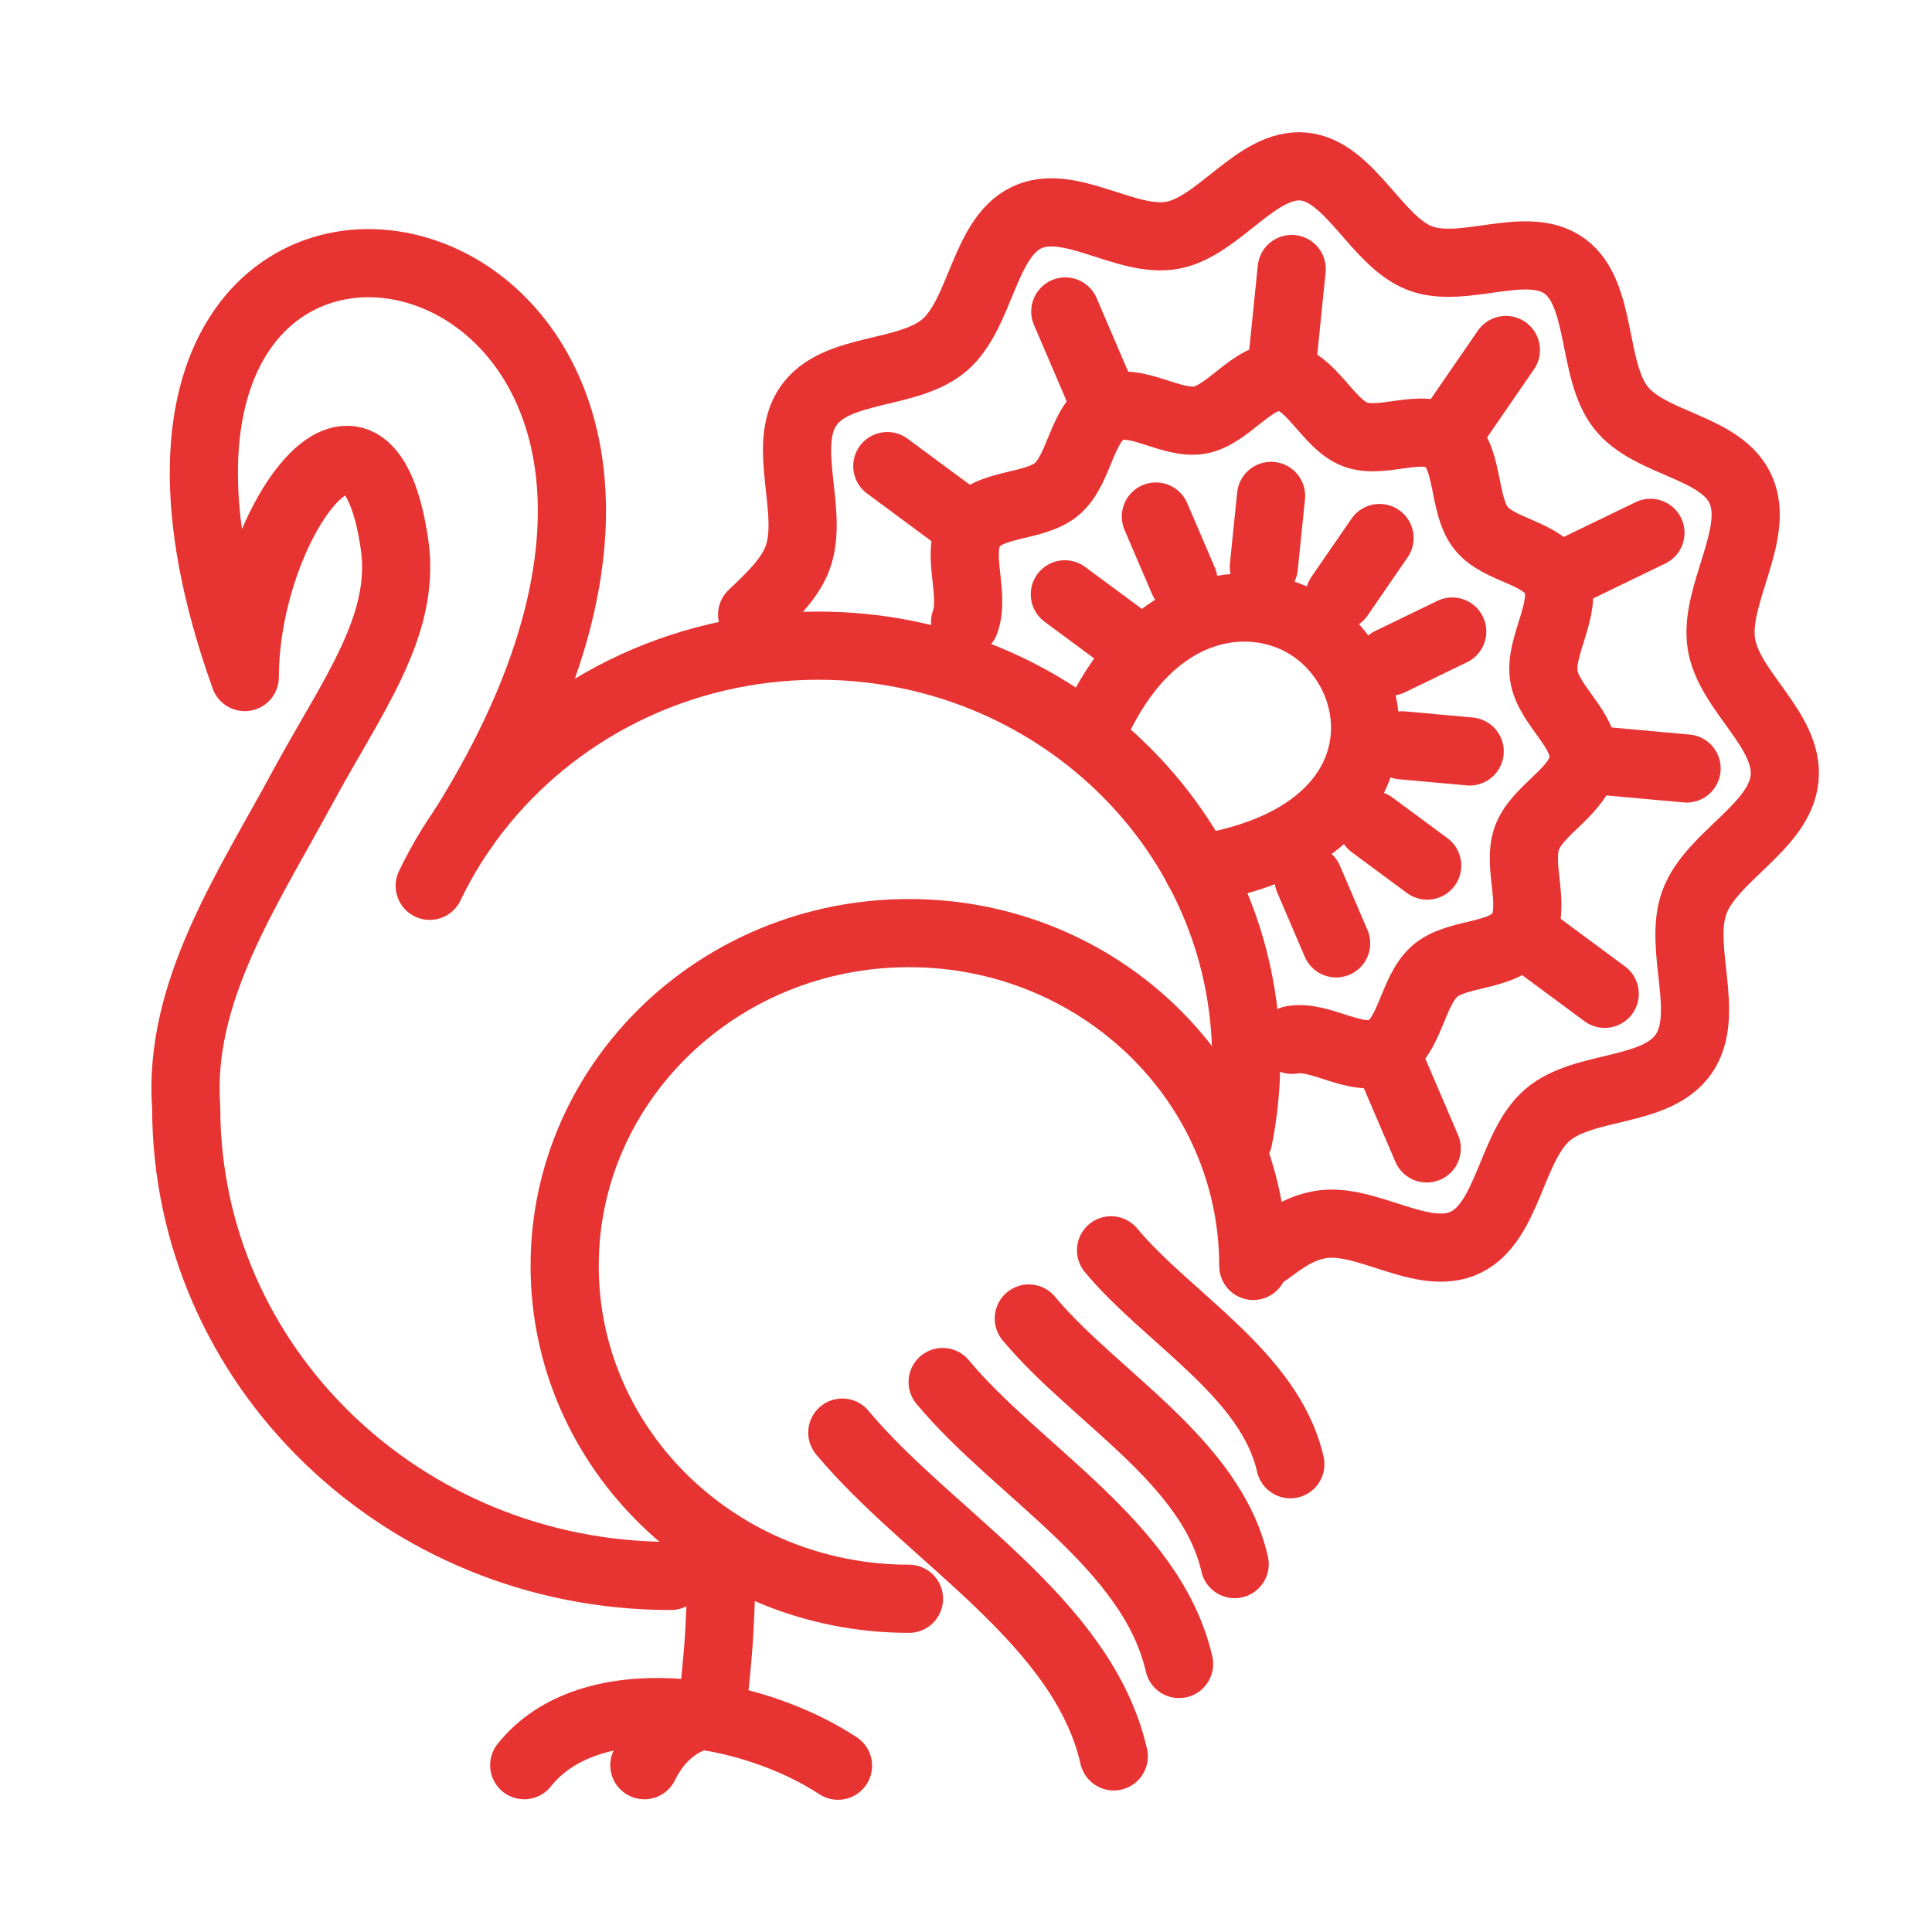
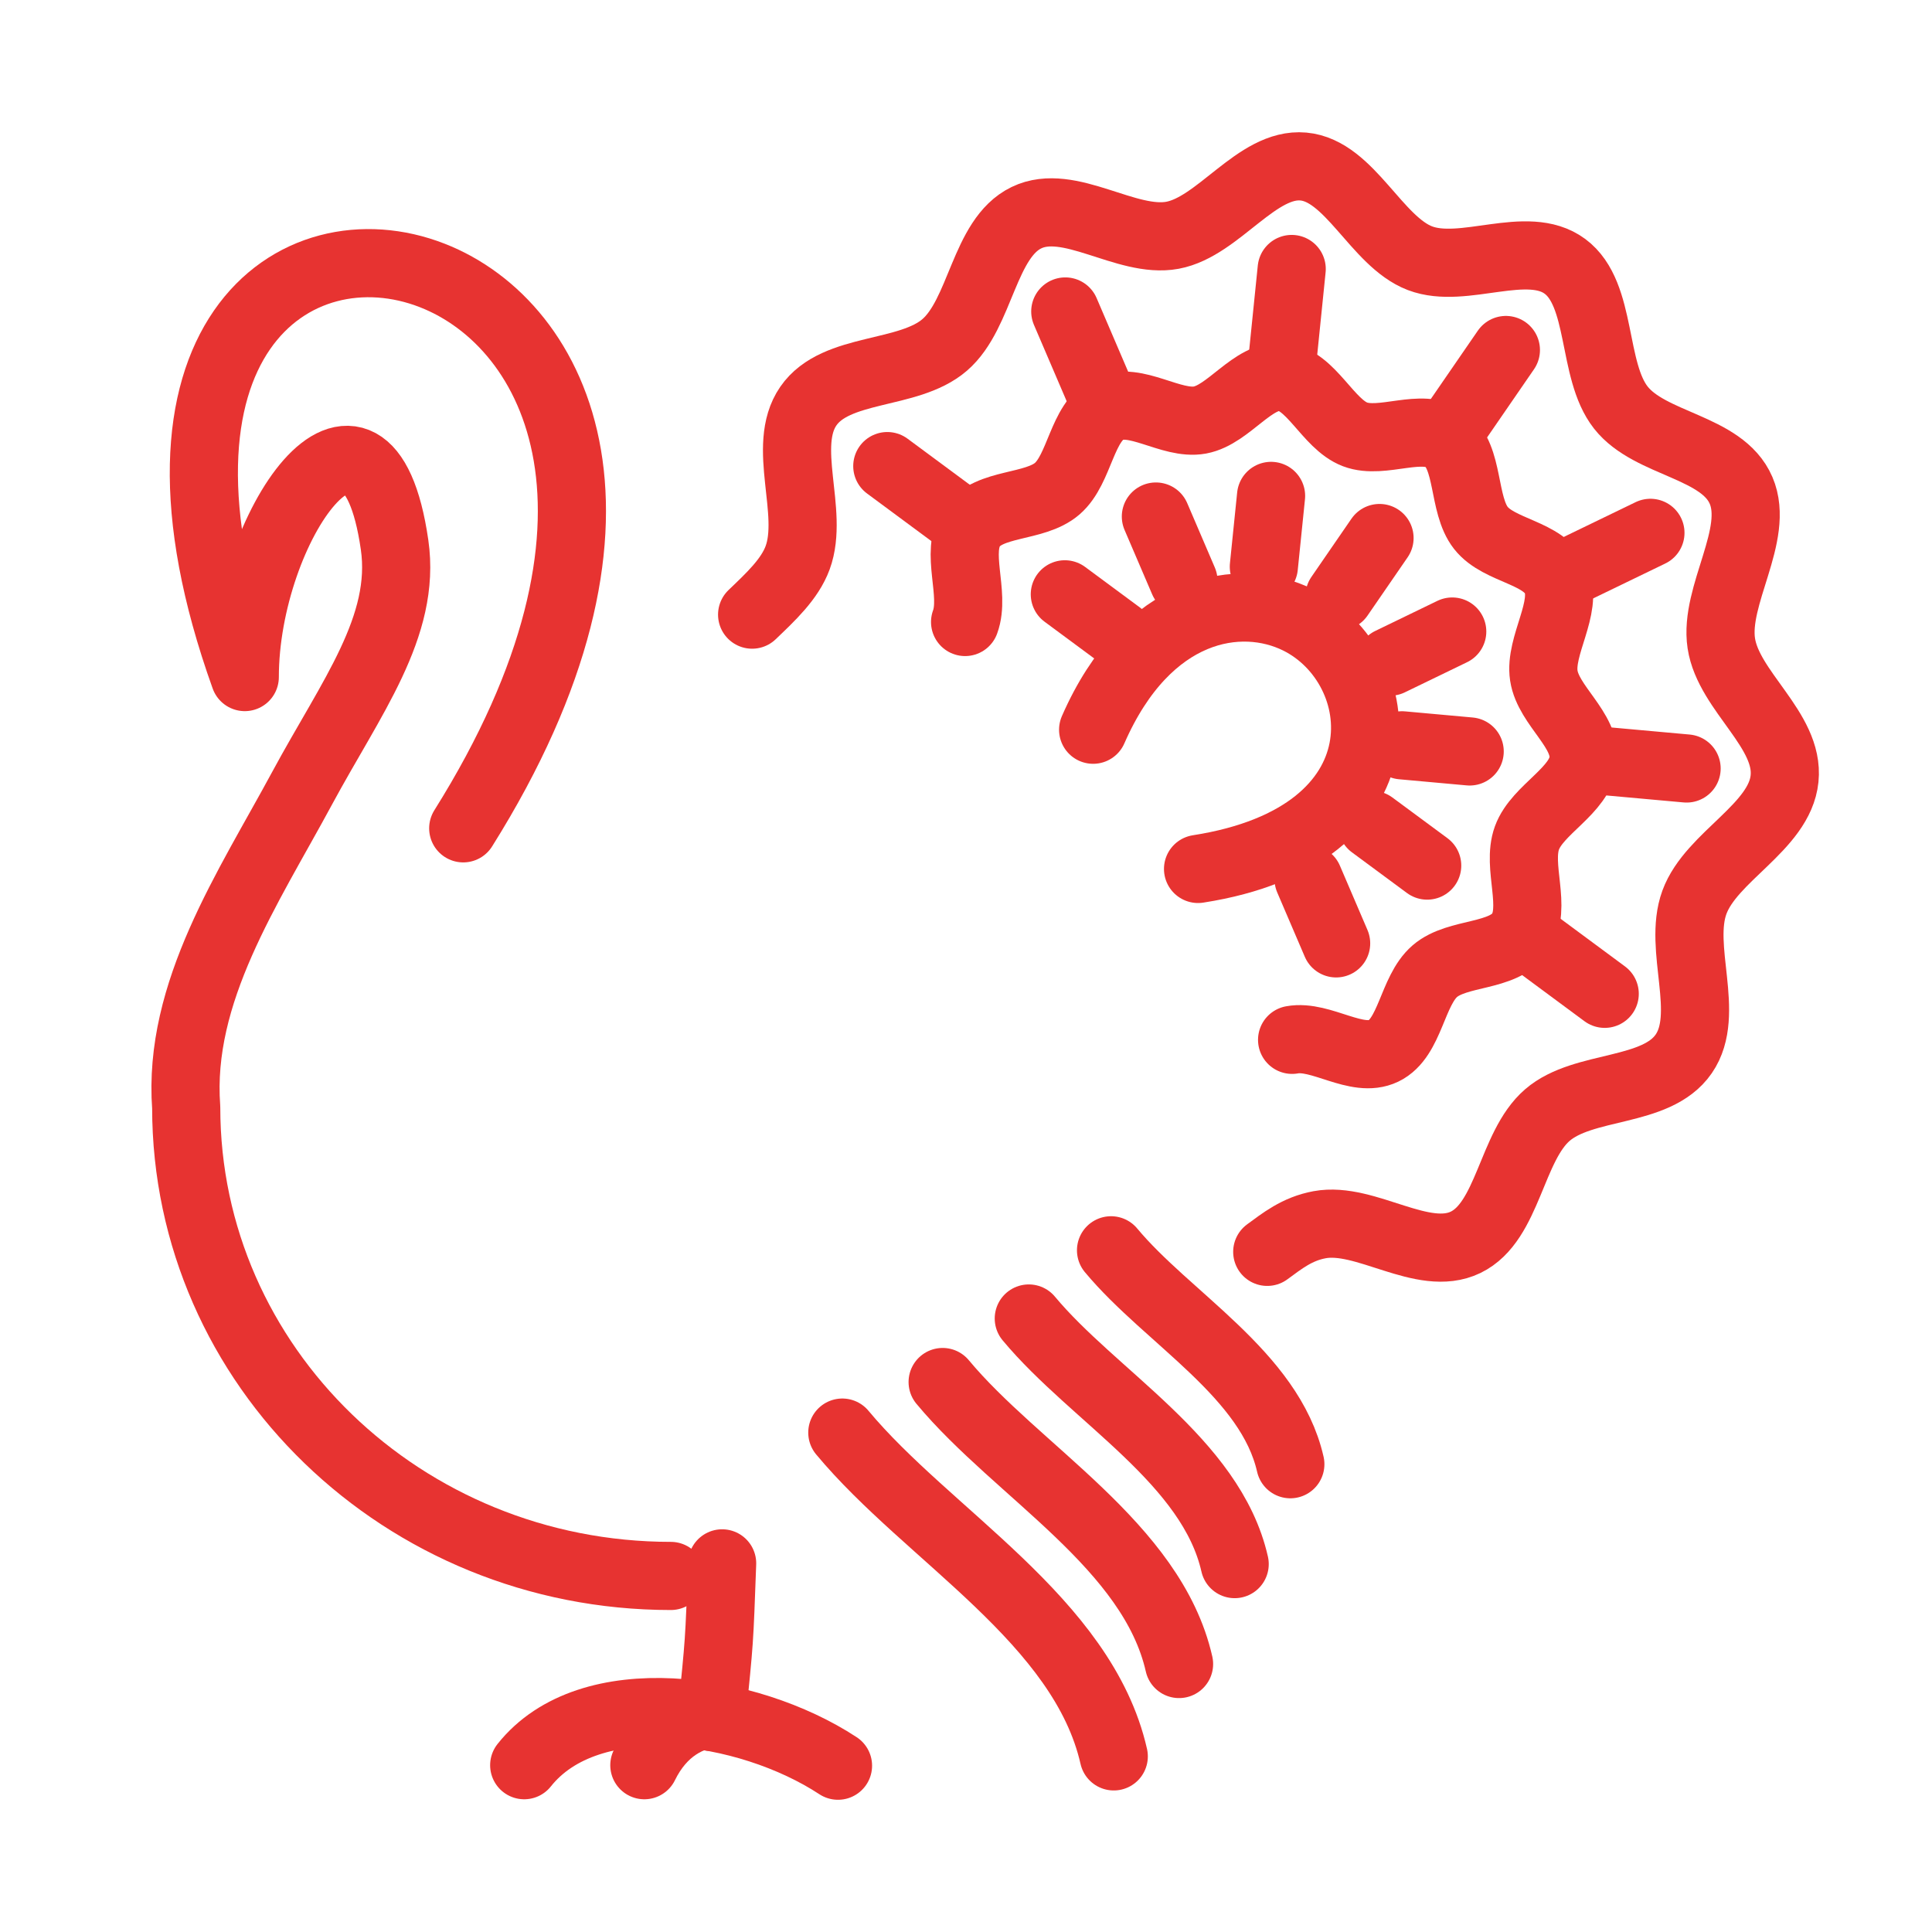
<svg xmlns="http://www.w3.org/2000/svg" xmlns:ns1="http://sodipodi.sourceforge.net/DTD/sodipodi-0.dtd" xmlns:ns2="http://www.inkscape.org/namespaces/inkscape" version="1.1" id="Vrstva_1" x="0px" y="0px" viewBox="0 0 425.2 425.2" style="enable-background:new 0 0 425.2 425.2;" xml:space="preserve" ns1:docname="turkey.svg" ns2:version="1.0.1 (3bc2e813f5, 2020-09-07)">
  <defs id="defs175" />
  <ns1:namedview pagecolor="#ffffff" bordercolor="#666666" borderopacity="1" objecttolerance="10" gridtolerance="10" guidetolerance="10" ns2:pageopacity="0" ns2:pageshadow="2" ns2:window-width="1920" ns2:window-height="1017" id="namedview173" showgrid="false" ns2:zoom="0.2498824" ns2:cx="-424.26119" ns2:cy="144.21906" ns2:window-x="-8" ns2:window-y="-8" ns2:window-maximized="1" ns2:current-layer="Vrstva_1" ns2:document-rotation="0" />
  <style type="text/css" id="style2">
	.st0{fill:none;stroke:#E73331;stroke-width:15;stroke-linecap:round;stroke-linejoin:round;stroke-miterlimit:22.926;}
	
		.st1{fill-rule:evenodd;clip-rule:evenodd;fill:none;stroke:#E73331;stroke-width:15;stroke-linecap:round;stroke-linejoin:round;stroke-miterlimit:22.926;}
</style>
-   <path class="st0" d="m 94.57,194.95 c 2.79,-5.83 6.2,-11.33 10.15,-16.41 17.18,-22.12 44.54,-36.44 75.37,-36.44 52.01,0 94.18,40.76 94.18,91.04 0,6 -0.6,11.86 -1.74,17.53" id="path14" />
  <path class="st0" d="m 165.53,135.27 c 4.1,-3.92 8.29,-7.82 10.02,-12.53 3.7,-10.09 -3.71,-24.56 2.35,-33.36 6.06,-8.8 22.01,-6.56 30.01,-13.47 8,-6.91 8.59,-23.45 17.99,-28 9.4,-4.55 21.99,5.75 32.14,3.87 10.16,-1.88 18.58,-16.06 28.81,-15.13 10.22,0.92 16.07,16.52 25.66,20.18 9.59,3.66 23.6,-4.36 31.91,1.79 8.31,6.15 5.84,22.86 12.3,31.08 6.46,8.22 22.29,8.5 26.46,18.23 4.17,9.73 -5.95,23.08 -4.35,33.65 1.6,10.57 15.01,19.09 13.92,29.79 -1.09,10.7 -16.14,17.11 -19.84,27.21 -3.7,10.09 3.71,24.56 -2.35,33.36 -6.06,8.8 -22.01,6.56 -30.01,13.47 -8,6.91 -8.59,23.45 -17.99,28 -9.4,4.55 -21.99,-5.75 -32.14,-3.87 -4.98,0.92 -8.26,3.59 -11.52,5.97" id="path16" />
  <path class="st0" d="m 212.4,136.89 c 2.32,-6.32 -2.32,-15.39 1.47,-20.9 3.79,-5.52 13.79,-4.11 18.81,-8.44 5.01,-4.33 5.38,-14.69 11.27,-17.54 5.89,-2.85 13.78,3.6 20.14,2.43 6.37,-1.18 11.64,-10.06 18.05,-9.48 6.41,0.58 10.07,10.35 16.08,12.64 6.01,2.29 14.79,-2.73 19.99,1.12 5.21,3.85 3.66,14.32 7.71,19.47 4.05,5.15 13.96,5.33 16.58,11.42 2.61,6.09 -3.73,14.46 -2.73,21.08 1,6.62 9.4,11.96 8.72,18.66 -0.68,6.7 -10.11,10.72 -12.43,17.05 -2.32,6.32 2.32,15.39 -1.47,20.9 -3.79,5.52 -13.79,4.11 -18.81,8.44 -5.01,4.33 -5.38,14.69 -11.27,17.54 -5.89,2.85 -13.77,-3.6 -20.14,-2.43" id="path18" />
  <line class="st0" x1="284.28" y1="59.2" x2="282.36" y2="78.06" id="line20" />
  <line class="st0" x1="279.74" y1="109.14" x2="278.15" y2="124.72" id="line22" />
  <line class="st0" x1="234.45" y1="68.55" x2="241.8" y2="85.7" id="line24" />
  <line class="st0" x1="254.39" y1="113.68" x2="260.46" y2="127.84" id="line26" />
  <line class="st0" x1="195.28" y1="102.58" x2="209.93" y2="113.42" id="line28" />
  <line class="st0" x1="234.35" y1="130.8" x2="246.45" y2="139.75" id="line30" />
-   <line class="st0" x1="314" y1="252.75" x2="306.65" y2="235.6" id="line32" />
  <line class="st0" x1="294.06" y1="207.62" x2="287.99" y2="193.46" id="line34" />
  <line class="st0" x1="353.17" y1="218.72" x2="338.52" y2="207.88" id="line36" />
  <line class="st0" x1="314.1" y1="190.5" x2="301.99" y2="181.55" id="line38" />
  <line class="st0" x1="371.19" y1="169.13" x2="353.17" y2="167.5" id="line40" />
  <line class="st0" x1="323.45" y1="165.38" x2="308.56" y2="164.03" id="line42" />
  <line class="st0" x1="363.23" y1="117.27" x2="346.66" y2="125.29" id="line44" />
  <line class="st0" x1="319.61" y1="138.99" x2="305.92" y2="145.62" id="line46" />
  <line class="st0" x1="331.42" y1="77.03" x2="320.74" y2="92.55" id="line48" />
  <line class="st0" x1="303.61" y1="118.41" x2="294.79" y2="131.23" id="line50" />
-   <path class="st0" d="m 200.05,351.86 c -41.85,0 -75.78,-32.8 -75.78,-73.25 0,-40.45 33.93,-73.25 75.78,-73.25 41.85,0 75.78,32.8 75.78,73.25" id="path52" />
  <path class="st0" d="m 244.52,275.17 c 12.45,14.97 34.98,27.32 39.46,47.08" id="path54" />
  <path class="st0" d="m 226.42,290.18 c 14.3,17.19 40.17,31.37 45.31,54.05" id="path56" />
  <path class="st0" d="m 207.46,304.16 c 16.42,19.74 46.12,36.02 52.03,62.06" id="path58" />
  <path class="st0" d="m 185.38,315.29 c 18.85,22.66 52.95,41.36 59.74,71.26" id="path60" />
  <path class="st0" d="m 156.62,377.88 c 1.75,-17.52 1.65,-15.81 2.31,-33.81" id="path62" />
  <path class="st0" d="m 115.37,388.49 c 14.32,-18.05 49.15,-12.96 69.06,0.11" id="path64" />
  <path class="st0" d="m 141.81,388.49 c 3.8,-7.76 9.94,-11.24 16.69,-11.65" id="path66" />
  <path class="st0" d="m 101.95,182.3 c 42.34,-67.52 21.04,-110.8 -6.82,-121.68 -30.09,-11.75 -67.82,14.28 -41.26,88.39 0,-33.02 26.86,-71.53 32.97,-29.1 2.59,17.96 -9.58,33.59 -20.36,53.58 -11.86,21.99 -27.38,44.86 -25.5,70.24 0,56.94 47.75,103.11 106.66,103.11" id="path68" />
  <path class="st0" d="m 240.58,160.6 c 11.91,-27.22 32.4,-30.46 45.13,-24.16 20.7,10.24 24.68,47.53 -22.04,54.8" id="path70" />
</svg>